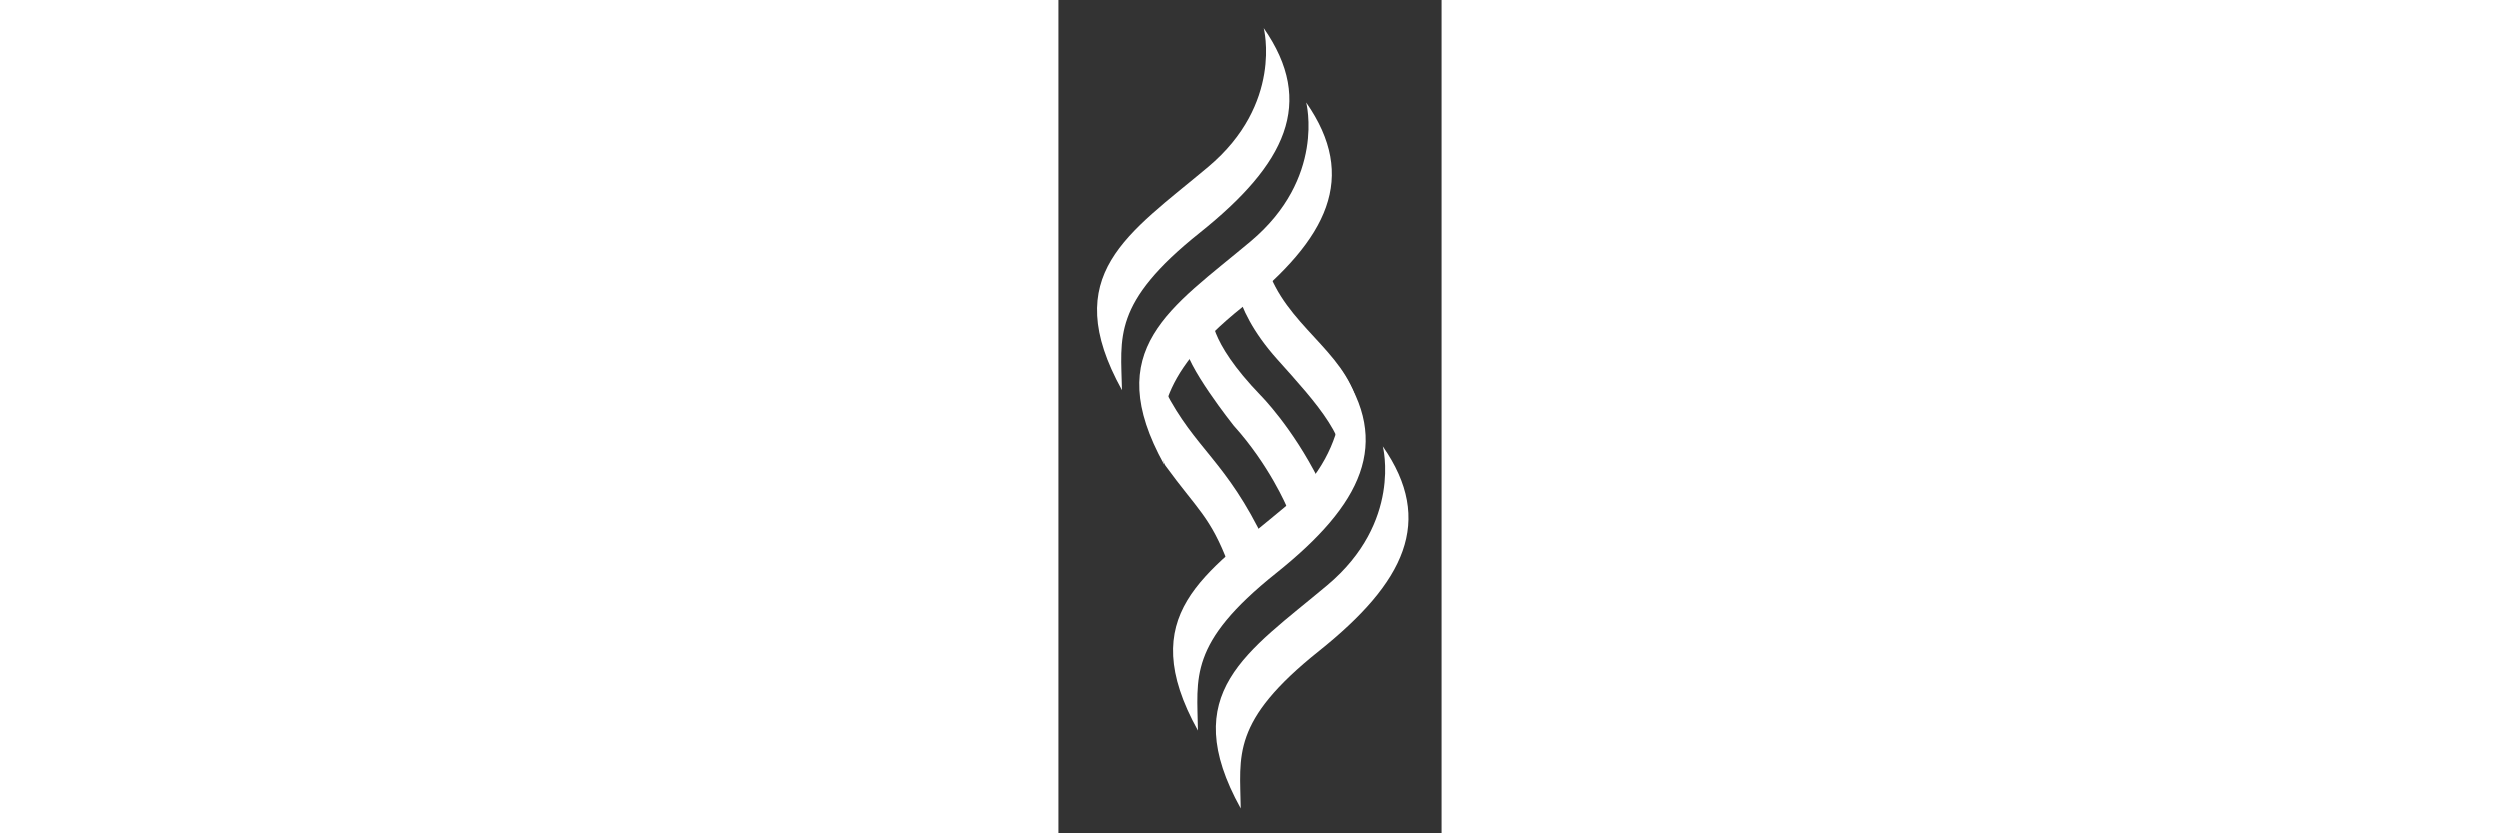
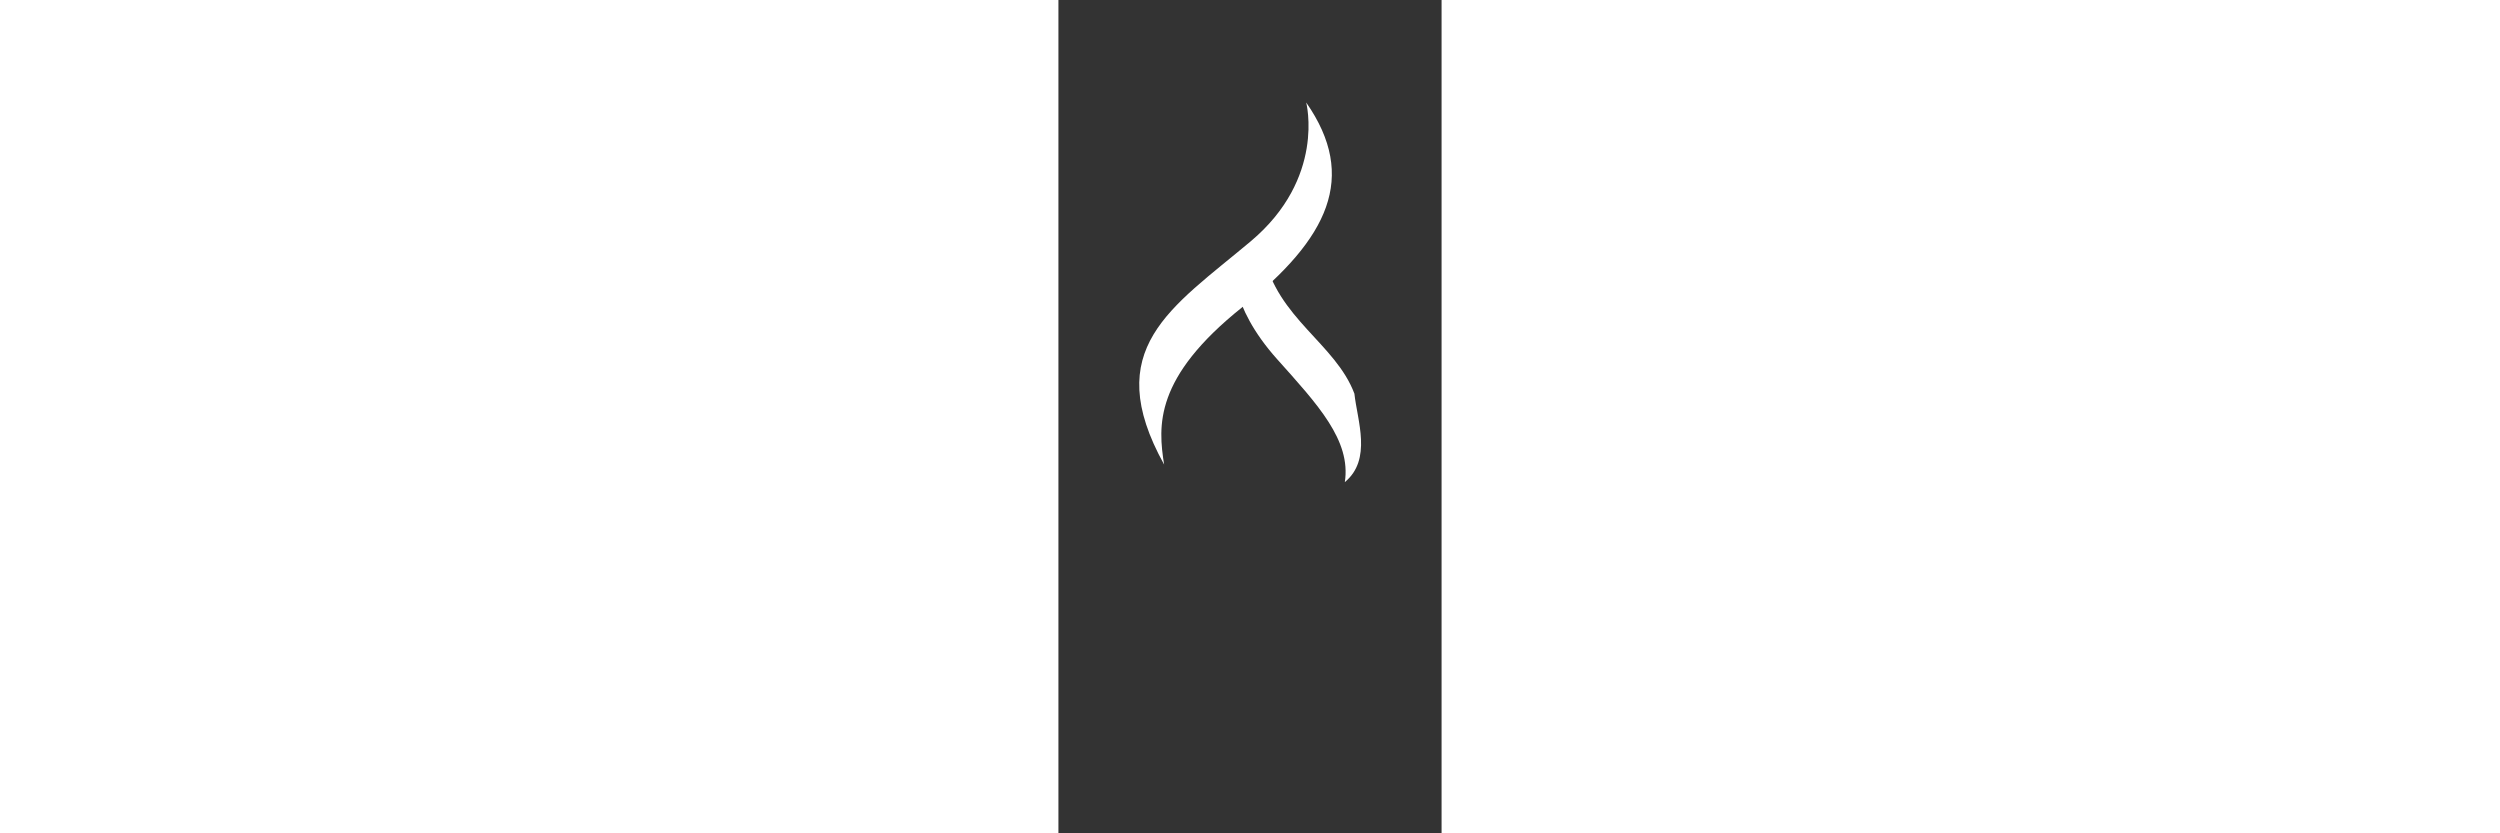
<svg xmlns="http://www.w3.org/2000/svg" version="1.1" id="Layer_1" x="0px" y="0px" height="40px" viewBox="0 0 120 261" style="enable-background:new 0 0 120 261;" xml:space="preserve">
  <rect x="0" y="0" width="120" height="261" fill="#333333" stroke="none" />
  <g fill="#ffffff">
-     <path id="XMLID_184_" d="M48.1,98.2c0,0-1.8,8,15.3,25.7c0,0,9.8,9.8,18.2,26.5l-10,8.5c0,0-5.5-13.2-16.7-25.6   c0,0-15.3-19.2-15.3-25.8L48.1,98.2z" />
    <path id="XMLID_183_" d="M68.5,112.5c12.7,14.2,23.2,25.4,21.2,38.5c8.6-7.1,3.9-19.3,3-27.7c-5.9-15.7-24.2-23.6-28.4-43.5   c0,0-3.3,0.4-9.3,2.7C54.9,82.5,53.1,95.3,68.5,112.5z" />
-     <path id="XMLID_182_" d="M64.7,169.7C52.5,144.1,43,141,33.3,122.1c-7.1-13.8-2.5,11.5-0.7,21.8c0.3,0.4,0.6,1.5,0.9,1.9   c10.1,13.9,14.1,15.9,19.8,31c0,0,3.4-3.6,10.8-7.1C64,169.2,64.7,169.7,64.7,169.7z" />
-     <path id="XMLID_181_" d="M81.6,203.9c26.9-21.5,36.3-40.7,20-64.1c0,0,6.2,23.7-17.4,43.5c-24.9,20.9-47.2,33.6-27.1,69.9   C56.9,236.7,53.9,226,81.6,203.9z" />
-     <path id="XMLID_180_" d="M68.2,179.5c26.9-21.5,36.3-40.7,20-64.1c0,0,6.2,23.7-17.4,43.5c-24.9,20.9-47.2,33.6-27.1,69.9   C43.5,212.3,40.5,201.6,68.2,179.5z" />
    <path id="XMLID_179_" d="M57.6,96.2c26.9-21.5,36.3-40.7,20-64.1c0,0,6.2,23.7-17.4,43.5C35.3,96.5,13,109.2,33.1,145.5   C31.2,133.4,29.9,118.3,57.6,96.2z" />
-     <path id="XMLID_178_" d="M44.3,72.9c26.9-21.5,36.3-40.7,20-64.1c0,0,6.2,23.7-17.4,43.5C22,73.2-0.2,85.9,19.9,122.2   C19.6,105.7,16.6,95,44.3,72.9z" />
  </g>
</svg>